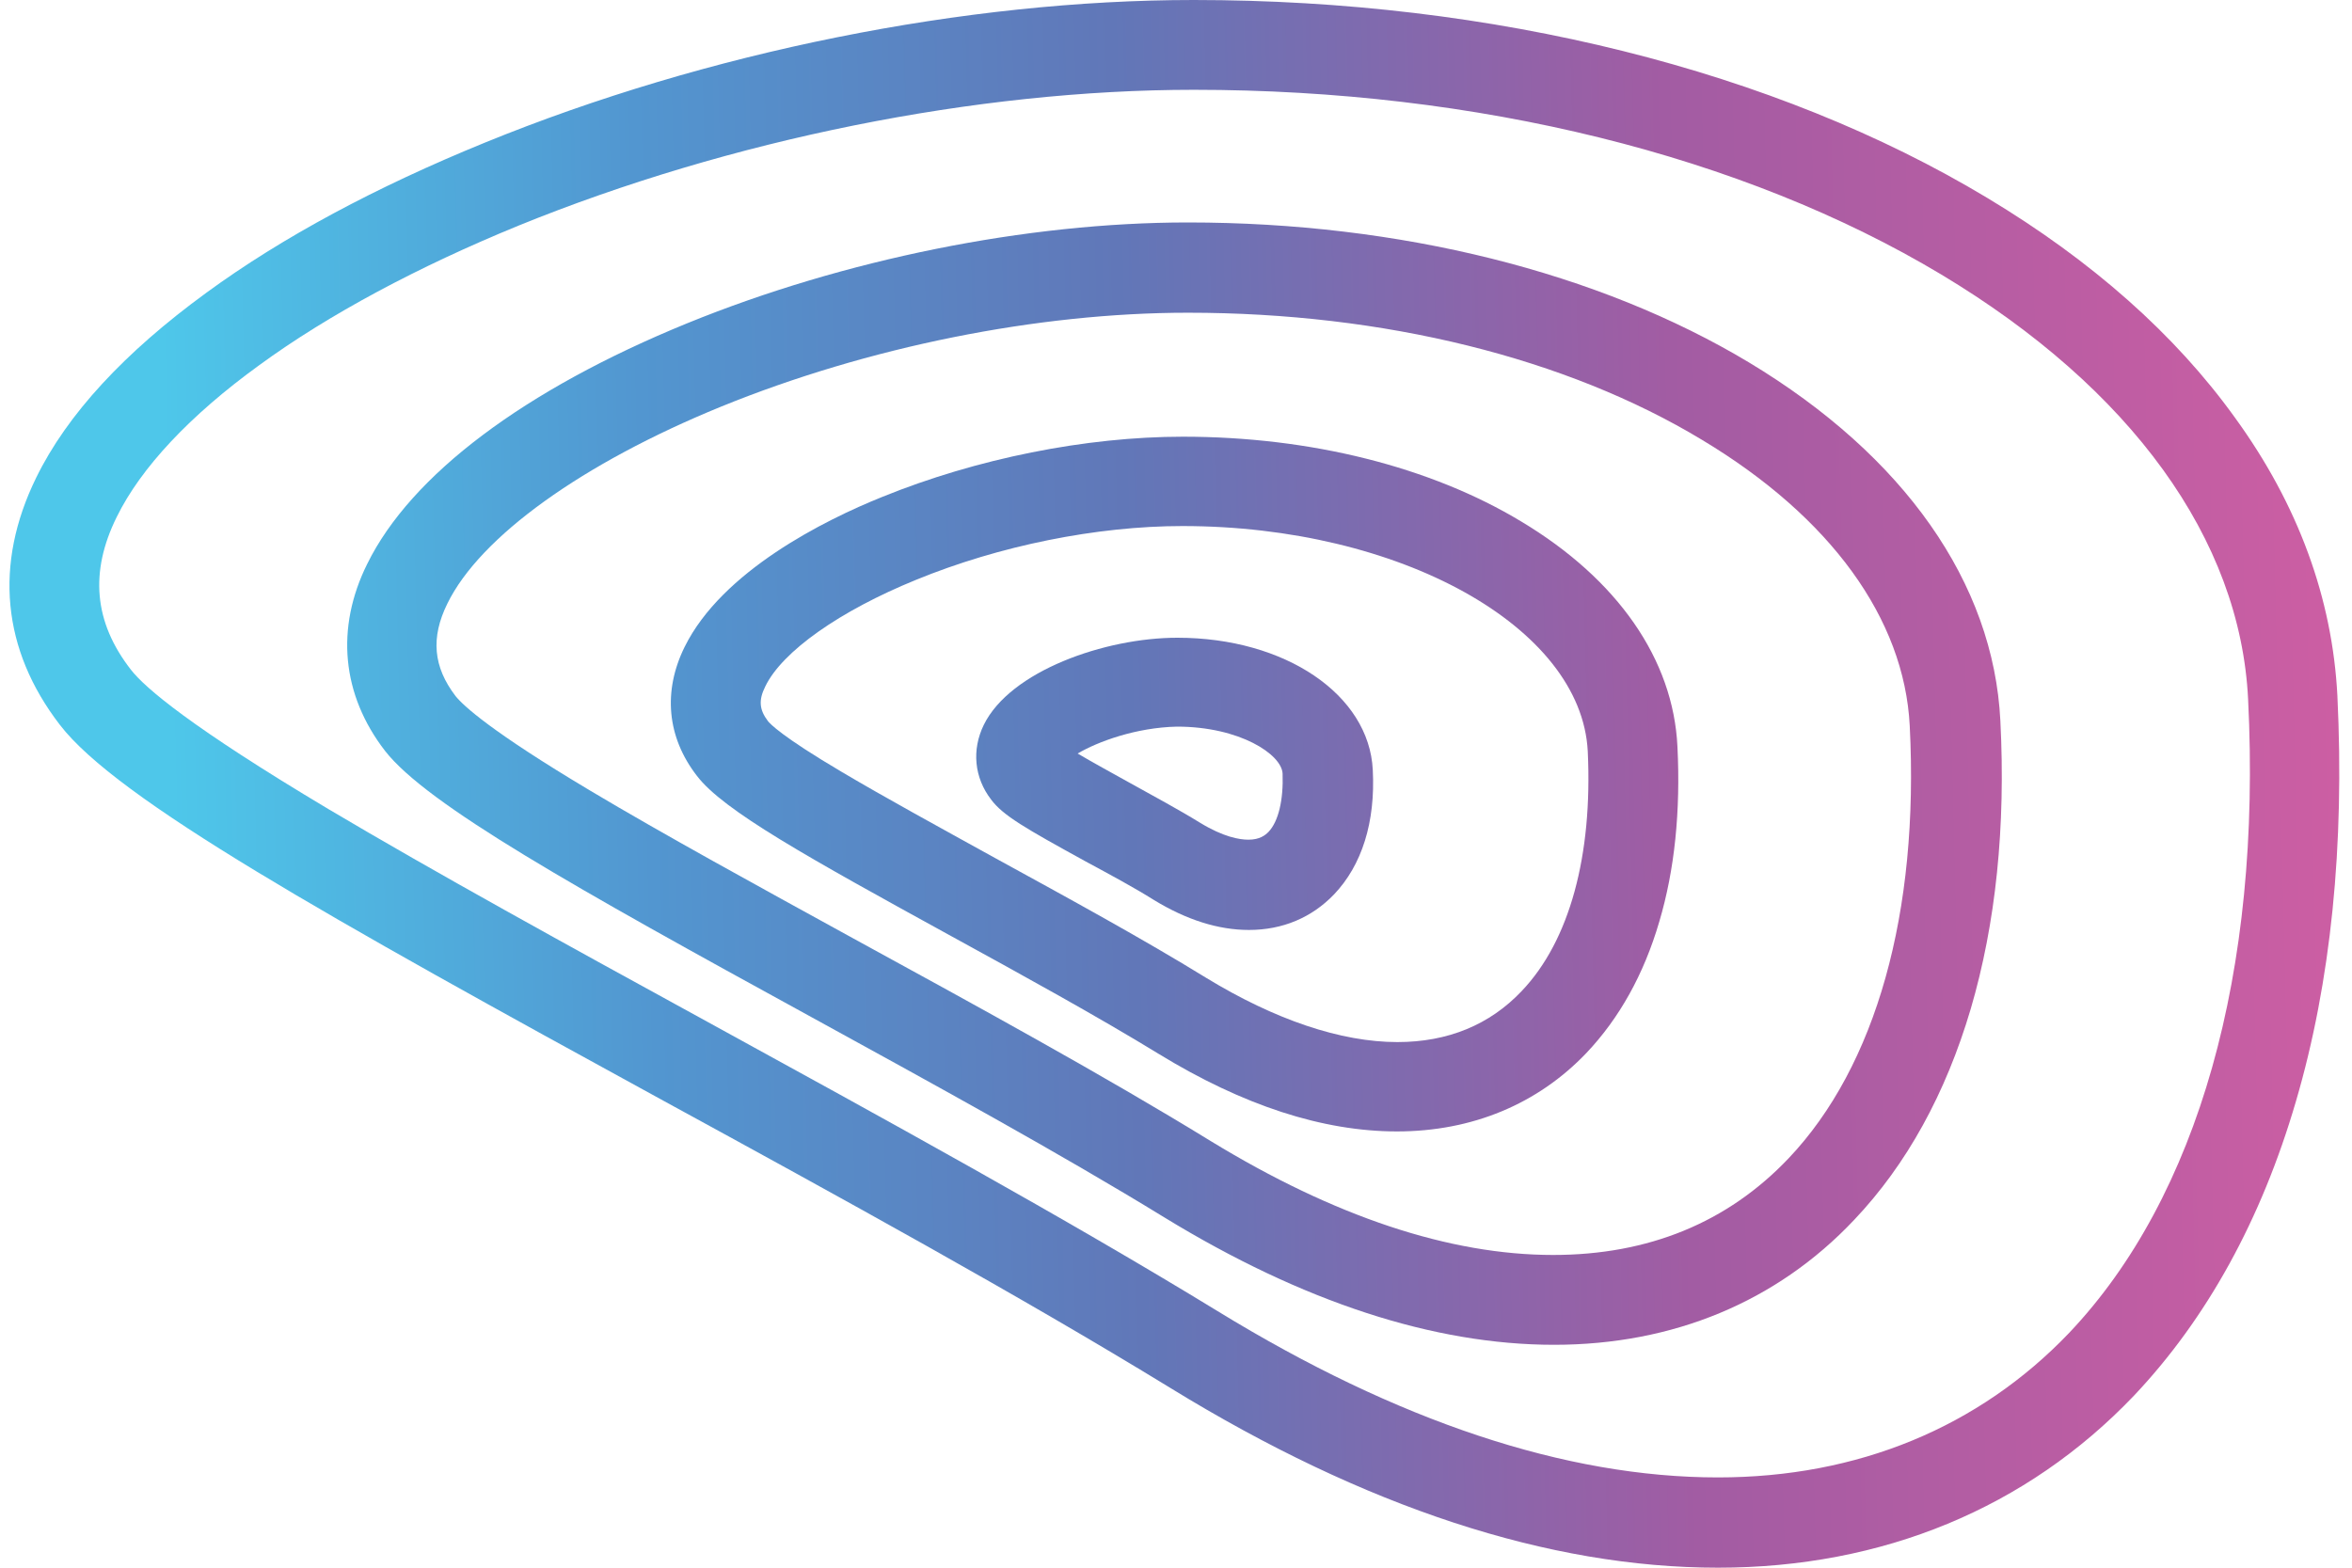
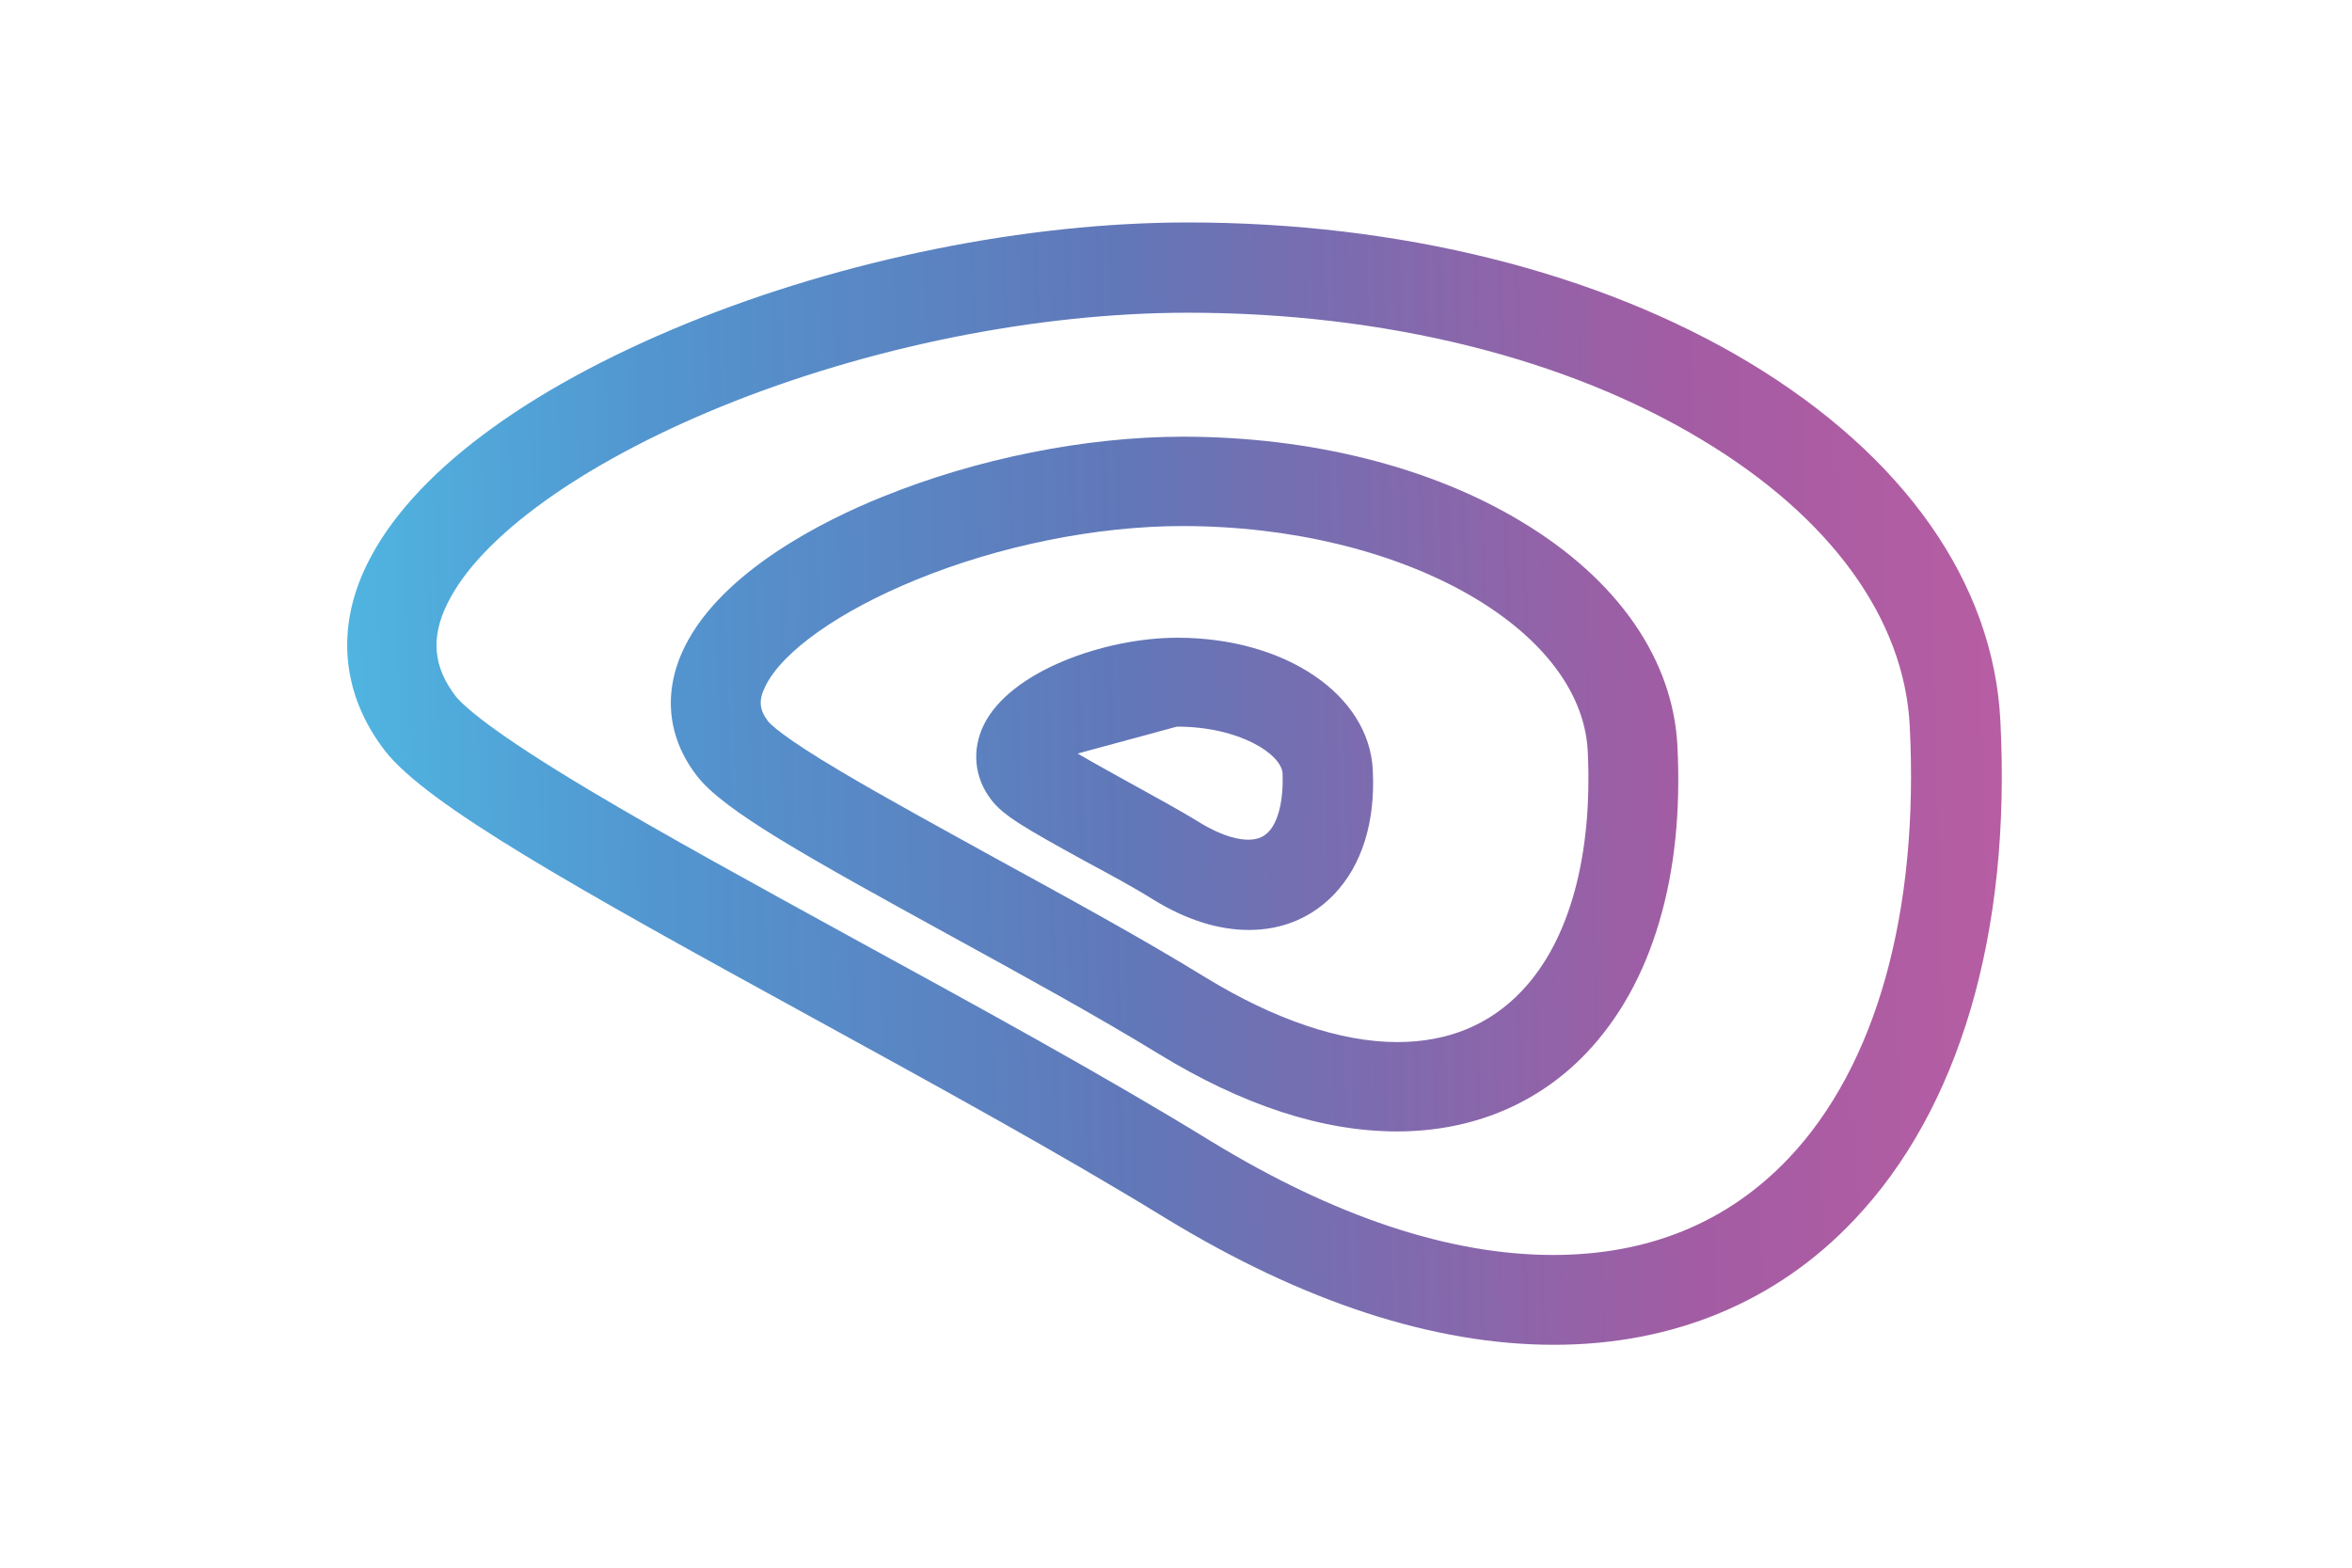
<svg xmlns="http://www.w3.org/2000/svg" width="75" height="50" viewBox="0 0 75 50" fill="none">
-   <path d="M54.783 50C49.395 50 43.529 48.081 37.328 44.272C32.535 41.335 26.755 38.165 21.164 35.112C10.403 29.224 3.723 25.487 1.908 23.117C0.063 20.718 -0.198 17.999 1.153 15.237C2.14 13.216 3.97 11.239 6.584 9.334C9.009 7.56 12.001 5.961 15.457 4.551C22.544 1.657 30.778 0 38.068 0C47.609 0 56.599 2.239 63.366 6.31C66.706 8.316 69.364 10.672 71.266 13.318C73.285 16.095 74.374 19.09 74.534 22.187C74.766 26.97 74.33 31.317 73.212 35.127C72.108 38.907 70.366 42.062 68.042 44.519C64.629 48.095 60.04 50 54.783 50ZM38.068 2.864C31.141 2.864 23.285 4.449 16.532 7.197C13.337 8.505 10.476 10.032 8.268 11.646C6.061 13.245 4.493 14.917 3.723 16.487C2.852 18.247 2.997 19.846 4.173 21.358C4.623 21.939 6.09 23.19 10.476 25.807C13.831 27.799 18.056 30.125 22.544 32.582C28.164 35.664 33.973 38.849 38.823 41.815C44.56 45.333 49.933 47.121 54.783 47.121C59.242 47.121 63.105 45.522 65.98 42.512C70.09 38.18 72.123 31.012 71.687 22.303C71.44 17.2 67.955 12.387 61.899 8.753C55.567 4.958 47.101 2.864 38.068 2.864Z" fill="url(#paint0_linear_1955:1175)" />
  <path d="M49.555 42.891C45.721 42.891 41.538 41.524 37.138 38.834C33.798 36.784 29.761 34.574 25.869 32.437C18.303 28.293 13.612 25.662 12.276 23.946C10.897 22.158 10.693 20.035 11.71 17.985C13.104 15.15 16.72 12.431 21.919 10.308C26.915 8.273 32.738 7.095 37.879 7.095C44.632 7.095 50.978 8.68 55.77 11.559C60.722 14.539 63.569 18.596 63.787 22.986C63.961 26.374 63.641 29.456 62.843 32.175C62.044 34.88 60.795 37.148 59.125 38.907C56.656 41.524 53.345 42.891 49.555 42.891ZM37.879 9.974C33.087 9.974 27.67 11.064 22.994 12.969C18.579 14.772 15.311 17.113 14.266 19.25C13.728 20.34 13.816 21.271 14.527 22.201C14.774 22.507 15.645 23.321 18.811 25.211C21.149 26.607 24.097 28.221 27.22 29.936C31.155 32.088 35.221 34.312 38.605 36.392C42.555 38.805 46.229 40.026 49.526 40.026C52.561 40.026 55.088 38.994 57.034 36.944C59.822 34.007 61.202 29.107 60.897 23.146C60.722 19.73 58.37 16.488 54.275 14.03C49.947 11.413 44.123 9.974 37.879 9.974Z" fill="url(#paint1_linear_1955:1175)" />
  <path d="M44.545 36.086C42.178 36.086 39.636 35.257 36.95 33.614C35.004 32.422 32.651 31.128 30.371 29.878C25.738 27.334 23.066 25.851 22.224 24.746C21.265 23.51 21.135 22.041 21.832 20.631C23.023 18.218 26.29 16.589 28.134 15.848C31.141 14.626 34.626 13.928 37.719 13.928C41.785 13.928 45.619 14.888 48.509 16.633C51.588 18.479 53.36 21.038 53.49 23.815C53.592 25.865 53.403 27.741 52.91 29.398C52.416 31.085 51.632 32.48 50.586 33.585C49.032 35.214 46.941 36.086 44.545 36.086ZM37.705 16.778C34.974 16.778 31.867 17.403 29.209 18.494C26.784 19.482 24.94 20.776 24.402 21.896C24.184 22.332 24.213 22.637 24.489 23.001C24.547 23.074 24.911 23.481 26.857 24.629C28.207 25.429 29.935 26.374 31.751 27.377C34.06 28.642 36.456 29.951 38.46 31.186C40.653 32.524 42.758 33.236 44.559 33.236C46.171 33.236 47.507 32.684 48.524 31.608C50.049 30.009 50.789 27.29 50.63 23.96C50.426 19.991 44.632 16.778 37.705 16.778Z" fill="url(#paint2_linear_1955:1175)" />
-   <path d="M39.825 29.66C38.852 29.66 37.835 29.34 36.789 28.7C36.165 28.308 35.381 27.886 34.626 27.479C32.694 26.417 31.983 26.01 31.605 25.502C31.067 24.804 30.98 23.917 31.372 23.117C32.215 21.401 35.235 20.34 37.544 20.34C40.986 20.34 43.658 22.157 43.775 24.556C43.862 26.228 43.426 27.595 42.54 28.526C41.828 29.267 40.899 29.66 39.825 29.66ZM34.364 24.033C34.829 24.309 35.468 24.658 35.991 24.949C36.775 25.385 37.588 25.821 38.271 26.243C39.011 26.694 39.52 26.781 39.81 26.781C40.173 26.781 40.347 26.636 40.449 26.534C40.768 26.199 40.928 25.516 40.899 24.673C40.87 24.062 39.534 23.175 37.53 23.175C36.223 23.204 35.003 23.655 34.364 24.033Z" fill="url(#paint3_linear_1955:1175)" />
+   <path d="M39.825 29.66C38.852 29.66 37.835 29.34 36.789 28.7C36.165 28.308 35.381 27.886 34.626 27.479C32.694 26.417 31.983 26.01 31.605 25.502C31.067 24.804 30.98 23.917 31.372 23.117C32.215 21.401 35.235 20.34 37.544 20.34C40.986 20.34 43.658 22.157 43.775 24.556C43.862 26.228 43.426 27.595 42.54 28.526C41.828 29.267 40.899 29.66 39.825 29.66ZM34.364 24.033C34.829 24.309 35.468 24.658 35.991 24.949C36.775 25.385 37.588 25.821 38.271 26.243C39.011 26.694 39.52 26.781 39.81 26.781C40.173 26.781 40.347 26.636 40.449 26.534C40.768 26.199 40.928 25.516 40.899 24.673C40.87 24.062 39.534 23.175 37.53 23.175Z" fill="url(#paint3_linear_1955:1175)" />
  <defs>
    <linearGradient id="paint0_linear_1955:1175" x1="94.17" y1="23.804" x2="5.502" y2="26.011" gradientUnits="userSpaceOnUse">
      <stop stop-color="#EAA2A9" />
      <stop offset="0.217" stop-color="#CD5EA3" />
      <stop offset="0.458" stop-color="#A25CA3" />
      <stop offset="0.655" stop-color="#6177B8" />
      <stop offset="0.828" stop-color="#5296D0" />
      <stop offset="1" stop-color="#4EC7EA" />
    </linearGradient>
    <linearGradient id="paint1_linear_1955:1175" x1="94.168" y1="23.738" x2="5.5" y2="25.945" gradientUnits="userSpaceOnUse">
      <stop stop-color="#EAA2A9" />
      <stop offset="0.217" stop-color="#CD5EA3" />
      <stop offset="0.458" stop-color="#A25CA3" />
      <stop offset="0.655" stop-color="#6177B8" />
      <stop offset="0.828" stop-color="#5296D0" />
      <stop offset="1" stop-color="#4EC7EA" />
    </linearGradient>
    <linearGradient id="paint2_linear_1955:1175" x1="94.166" y1="23.674" x2="5.498" y2="25.882" gradientUnits="userSpaceOnUse">
      <stop stop-color="#EAA2A9" />
      <stop offset="0.217" stop-color="#CD5EA3" />
      <stop offset="0.458" stop-color="#A25CA3" />
      <stop offset="0.655" stop-color="#6177B8" />
      <stop offset="0.828" stop-color="#5296D0" />
      <stop offset="1" stop-color="#4EC7EA" />
    </linearGradient>
    <linearGradient id="paint3_linear_1955:1175" x1="94.165" y1="23.614" x2="5.497" y2="25.822" gradientUnits="userSpaceOnUse">
      <stop stop-color="#EAA2A9" />
      <stop offset="0.217" stop-color="#CD5EA3" />
      <stop offset="0.458" stop-color="#A25CA3" />
      <stop offset="0.655" stop-color="#6177B8" />
      <stop offset="0.828" stop-color="#5296D0" />
      <stop offset="1" stop-color="#4EC7EA" />
    </linearGradient>
  </defs>
</svg>